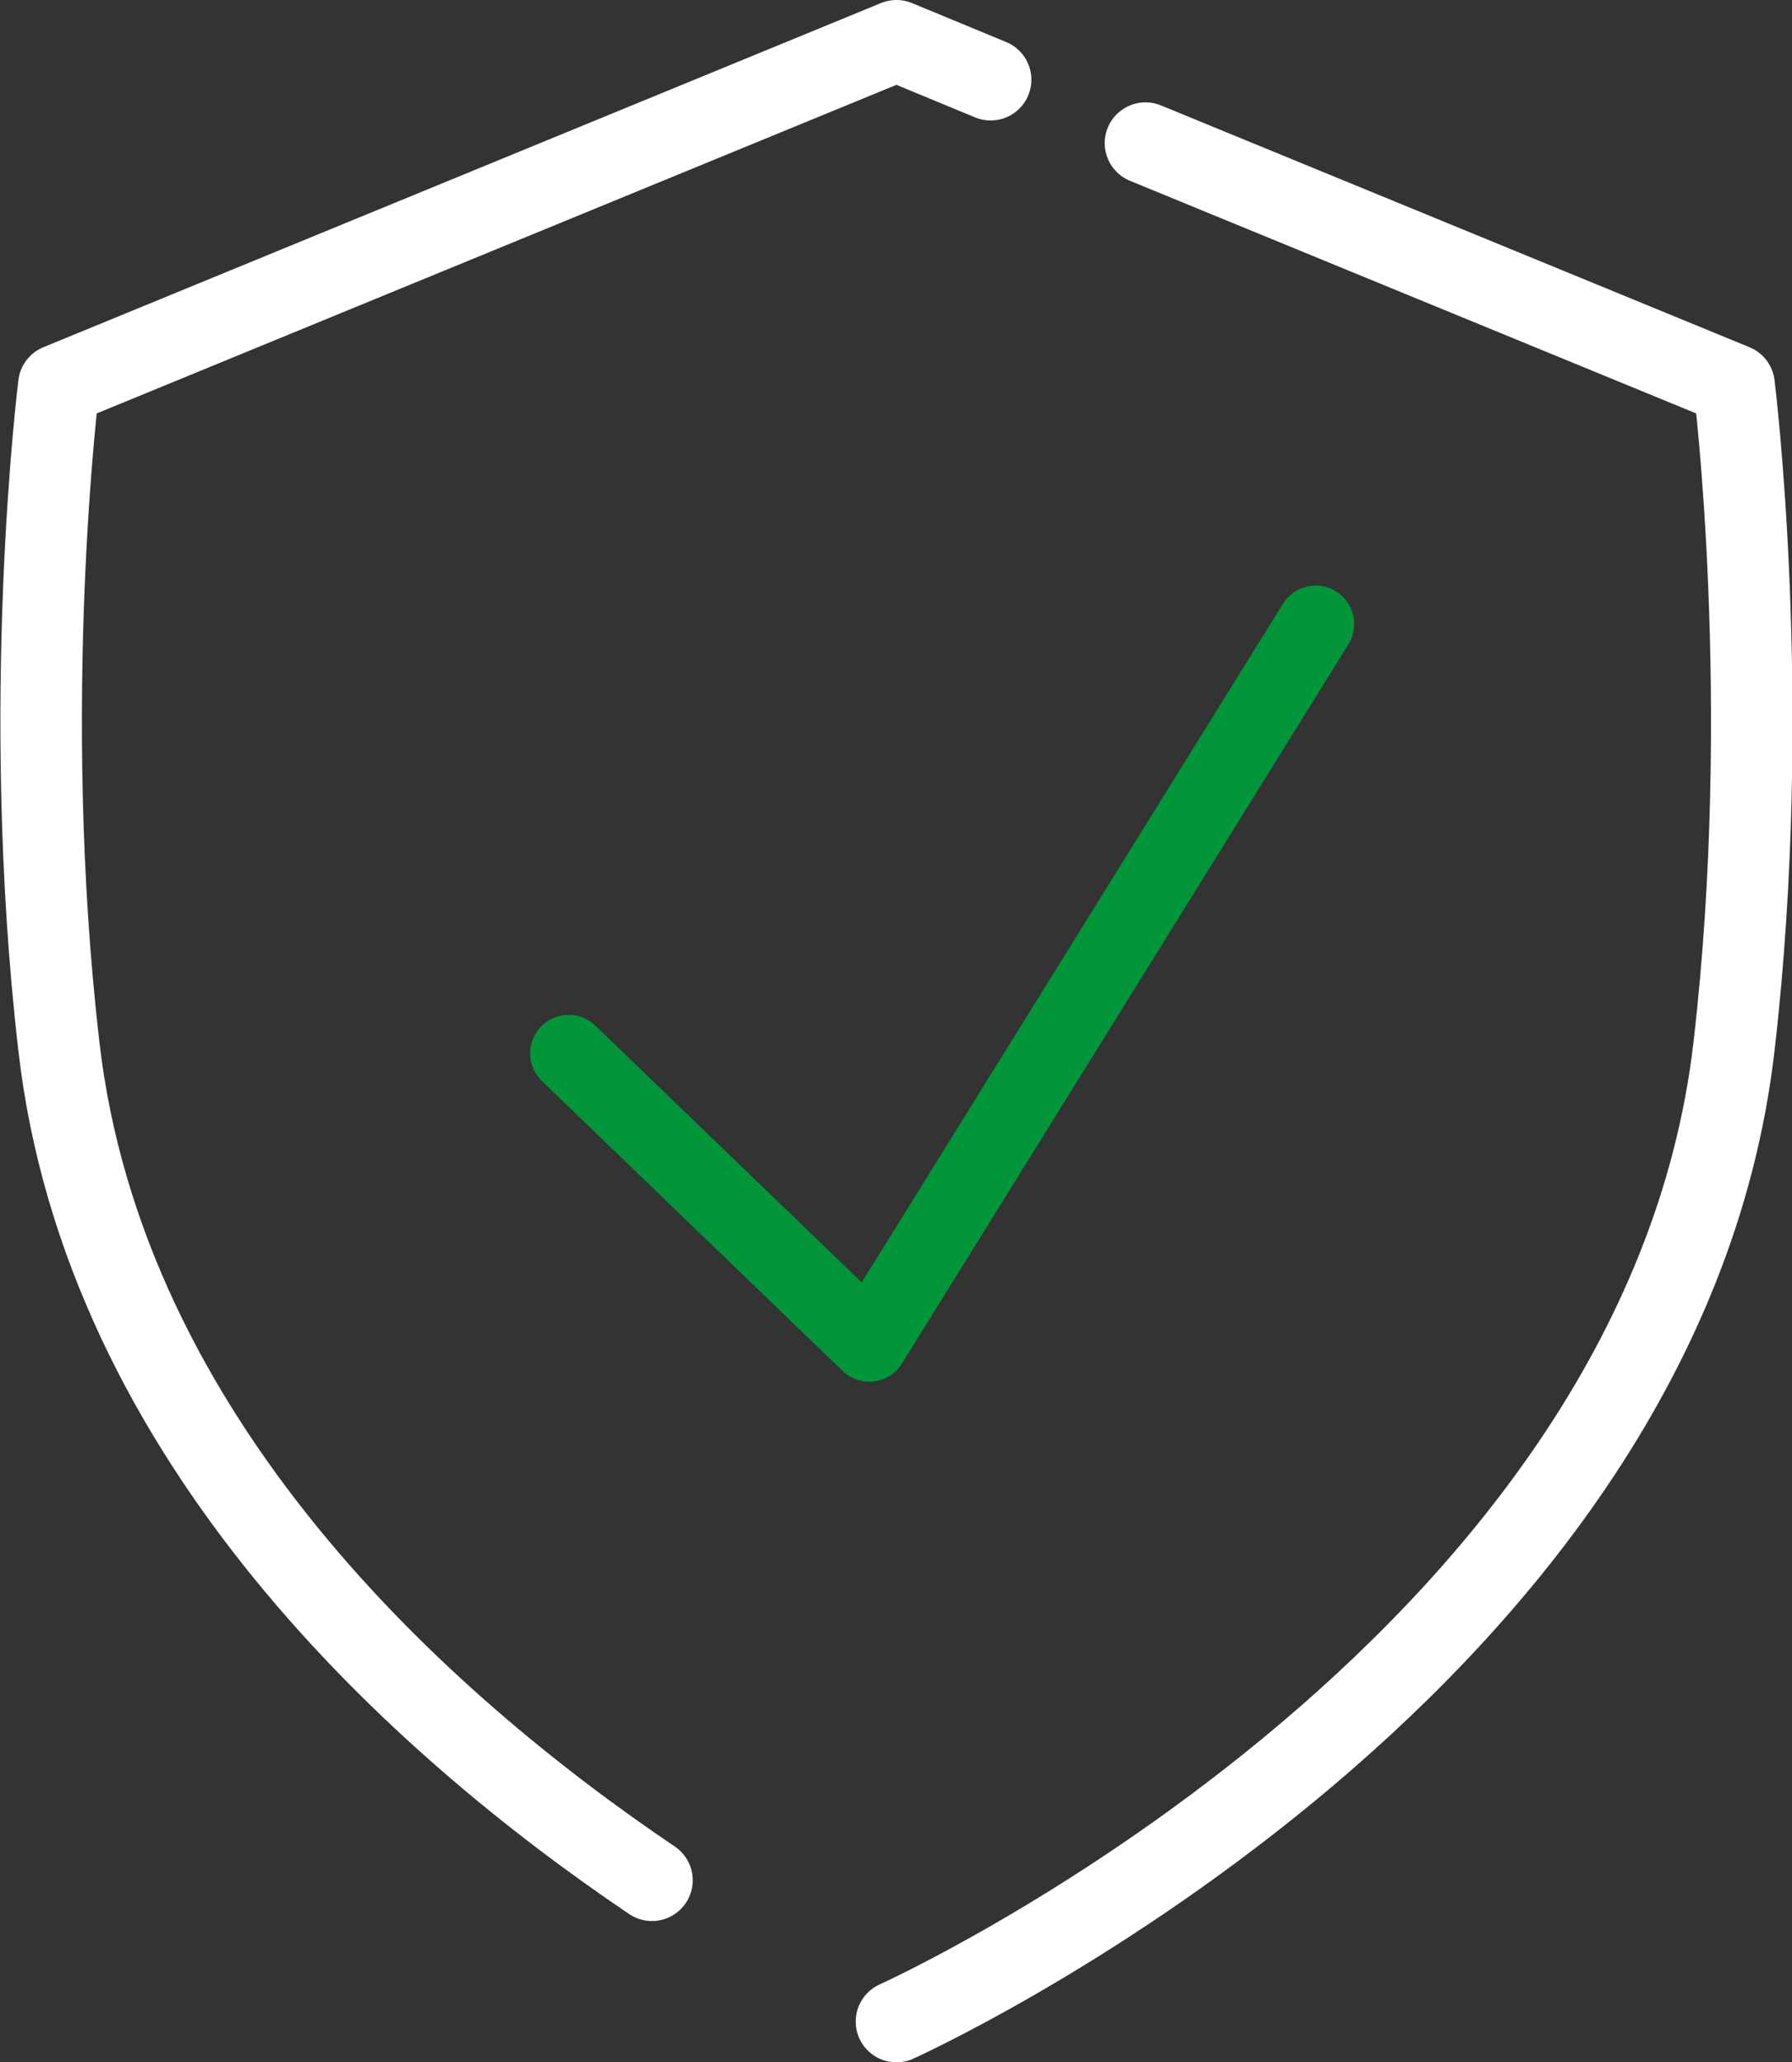
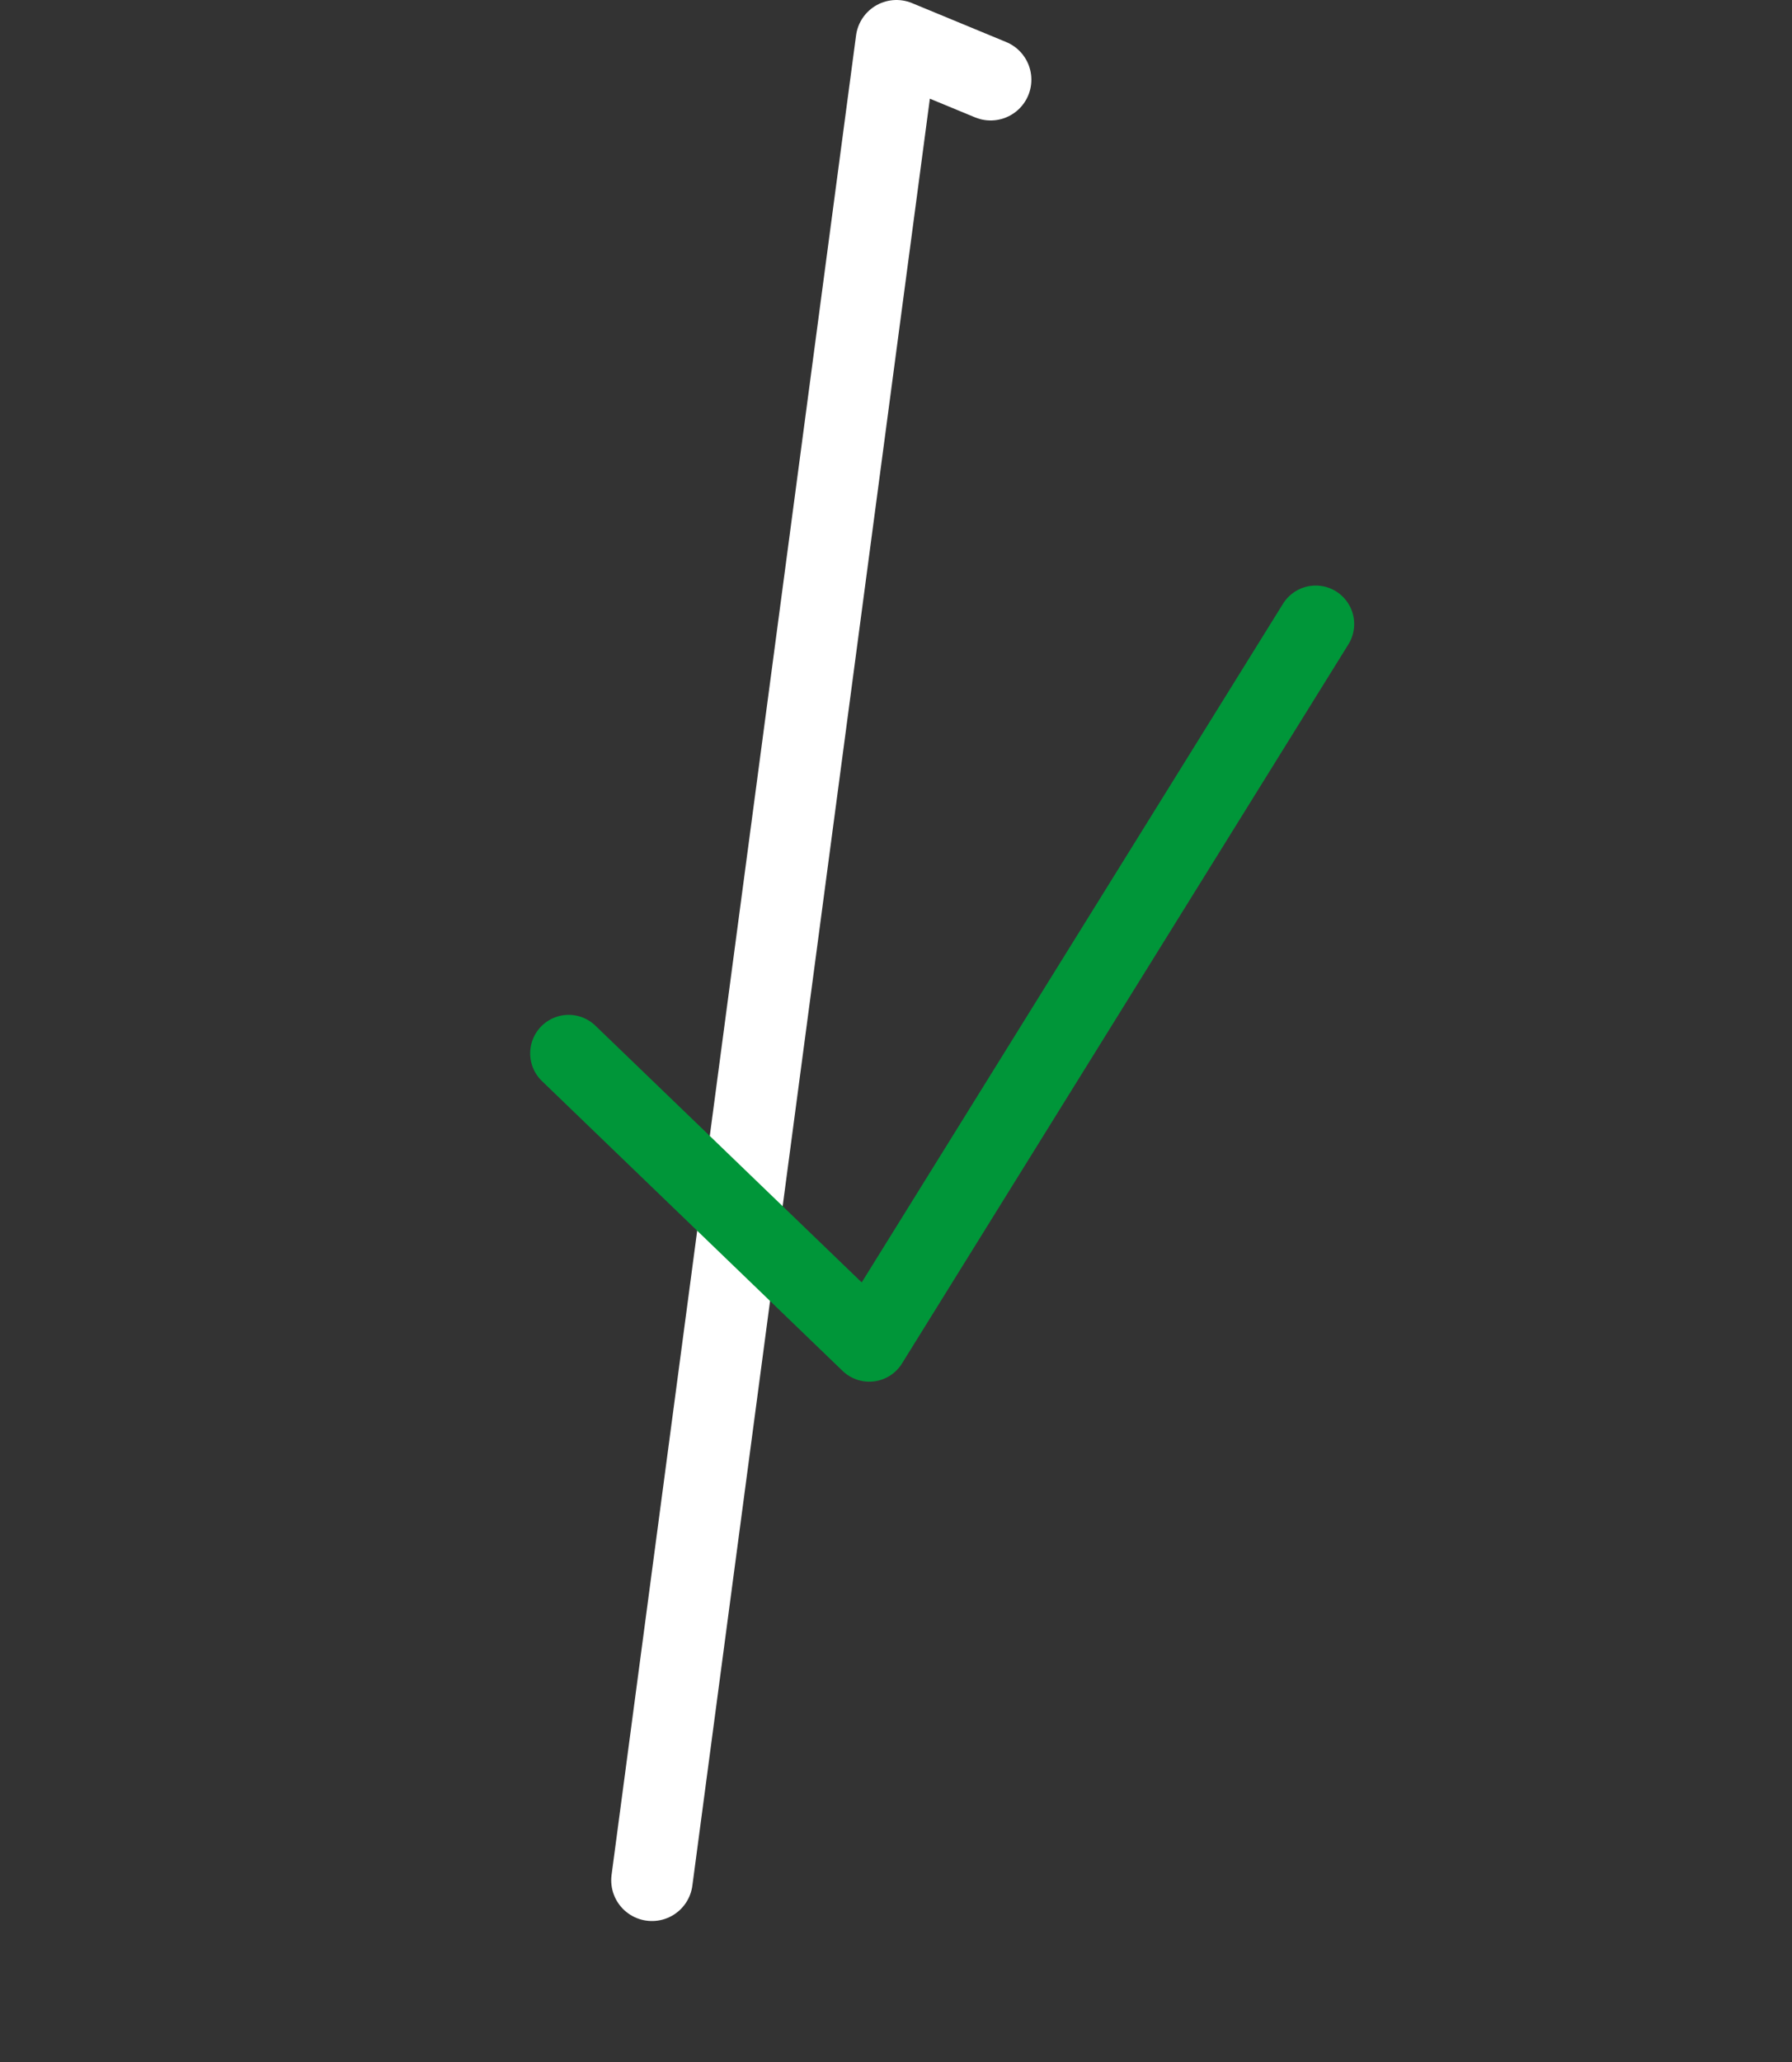
<svg xmlns="http://www.w3.org/2000/svg" id="uuid-a823fa1d-9ab7-4f58-8013-f65eb1bf250c" data-name="Layer 2" viewBox="0 0 197.9 227.7">
  <rect x="0" y="0" width="197.9" height="227.7" fill="#333333" stroke="none" />
  <g id="uuid-e8a487f0-5b05-4546-b8e0-398b1c1ccbee" data-name="Layer 1">
    <g>
-       <path d="m126.5,15.8l65,26.7s4.4,35,0,73c-8,69.6-92.5,107.7-92.5,107.7" fill="none" stroke="#fff" stroke-linecap="round" stroke-linejoin="round" stroke-width="9" />
-       <path d="m72,207.6c-25.5-17.2-60.5-48.5-65.5-92.1-4.4-38,0-73,0-73L99,4.5l10.4,4.3" fill="none" stroke="#fff" stroke-linecap="round" stroke-linejoin="round" stroke-width="9" />
+       <path d="m72,207.6L99,4.5l10.4,4.3" fill="none" stroke="#fff" stroke-linecap="round" stroke-linejoin="round" stroke-width="9" />
      <polyline points="62.8 116.3 96 148.3 145.3 68.9" fill="none" stroke="#009639" stroke-linecap="round" stroke-linejoin="round" stroke-width="8.5" />
    </g>
  </g>
</svg>